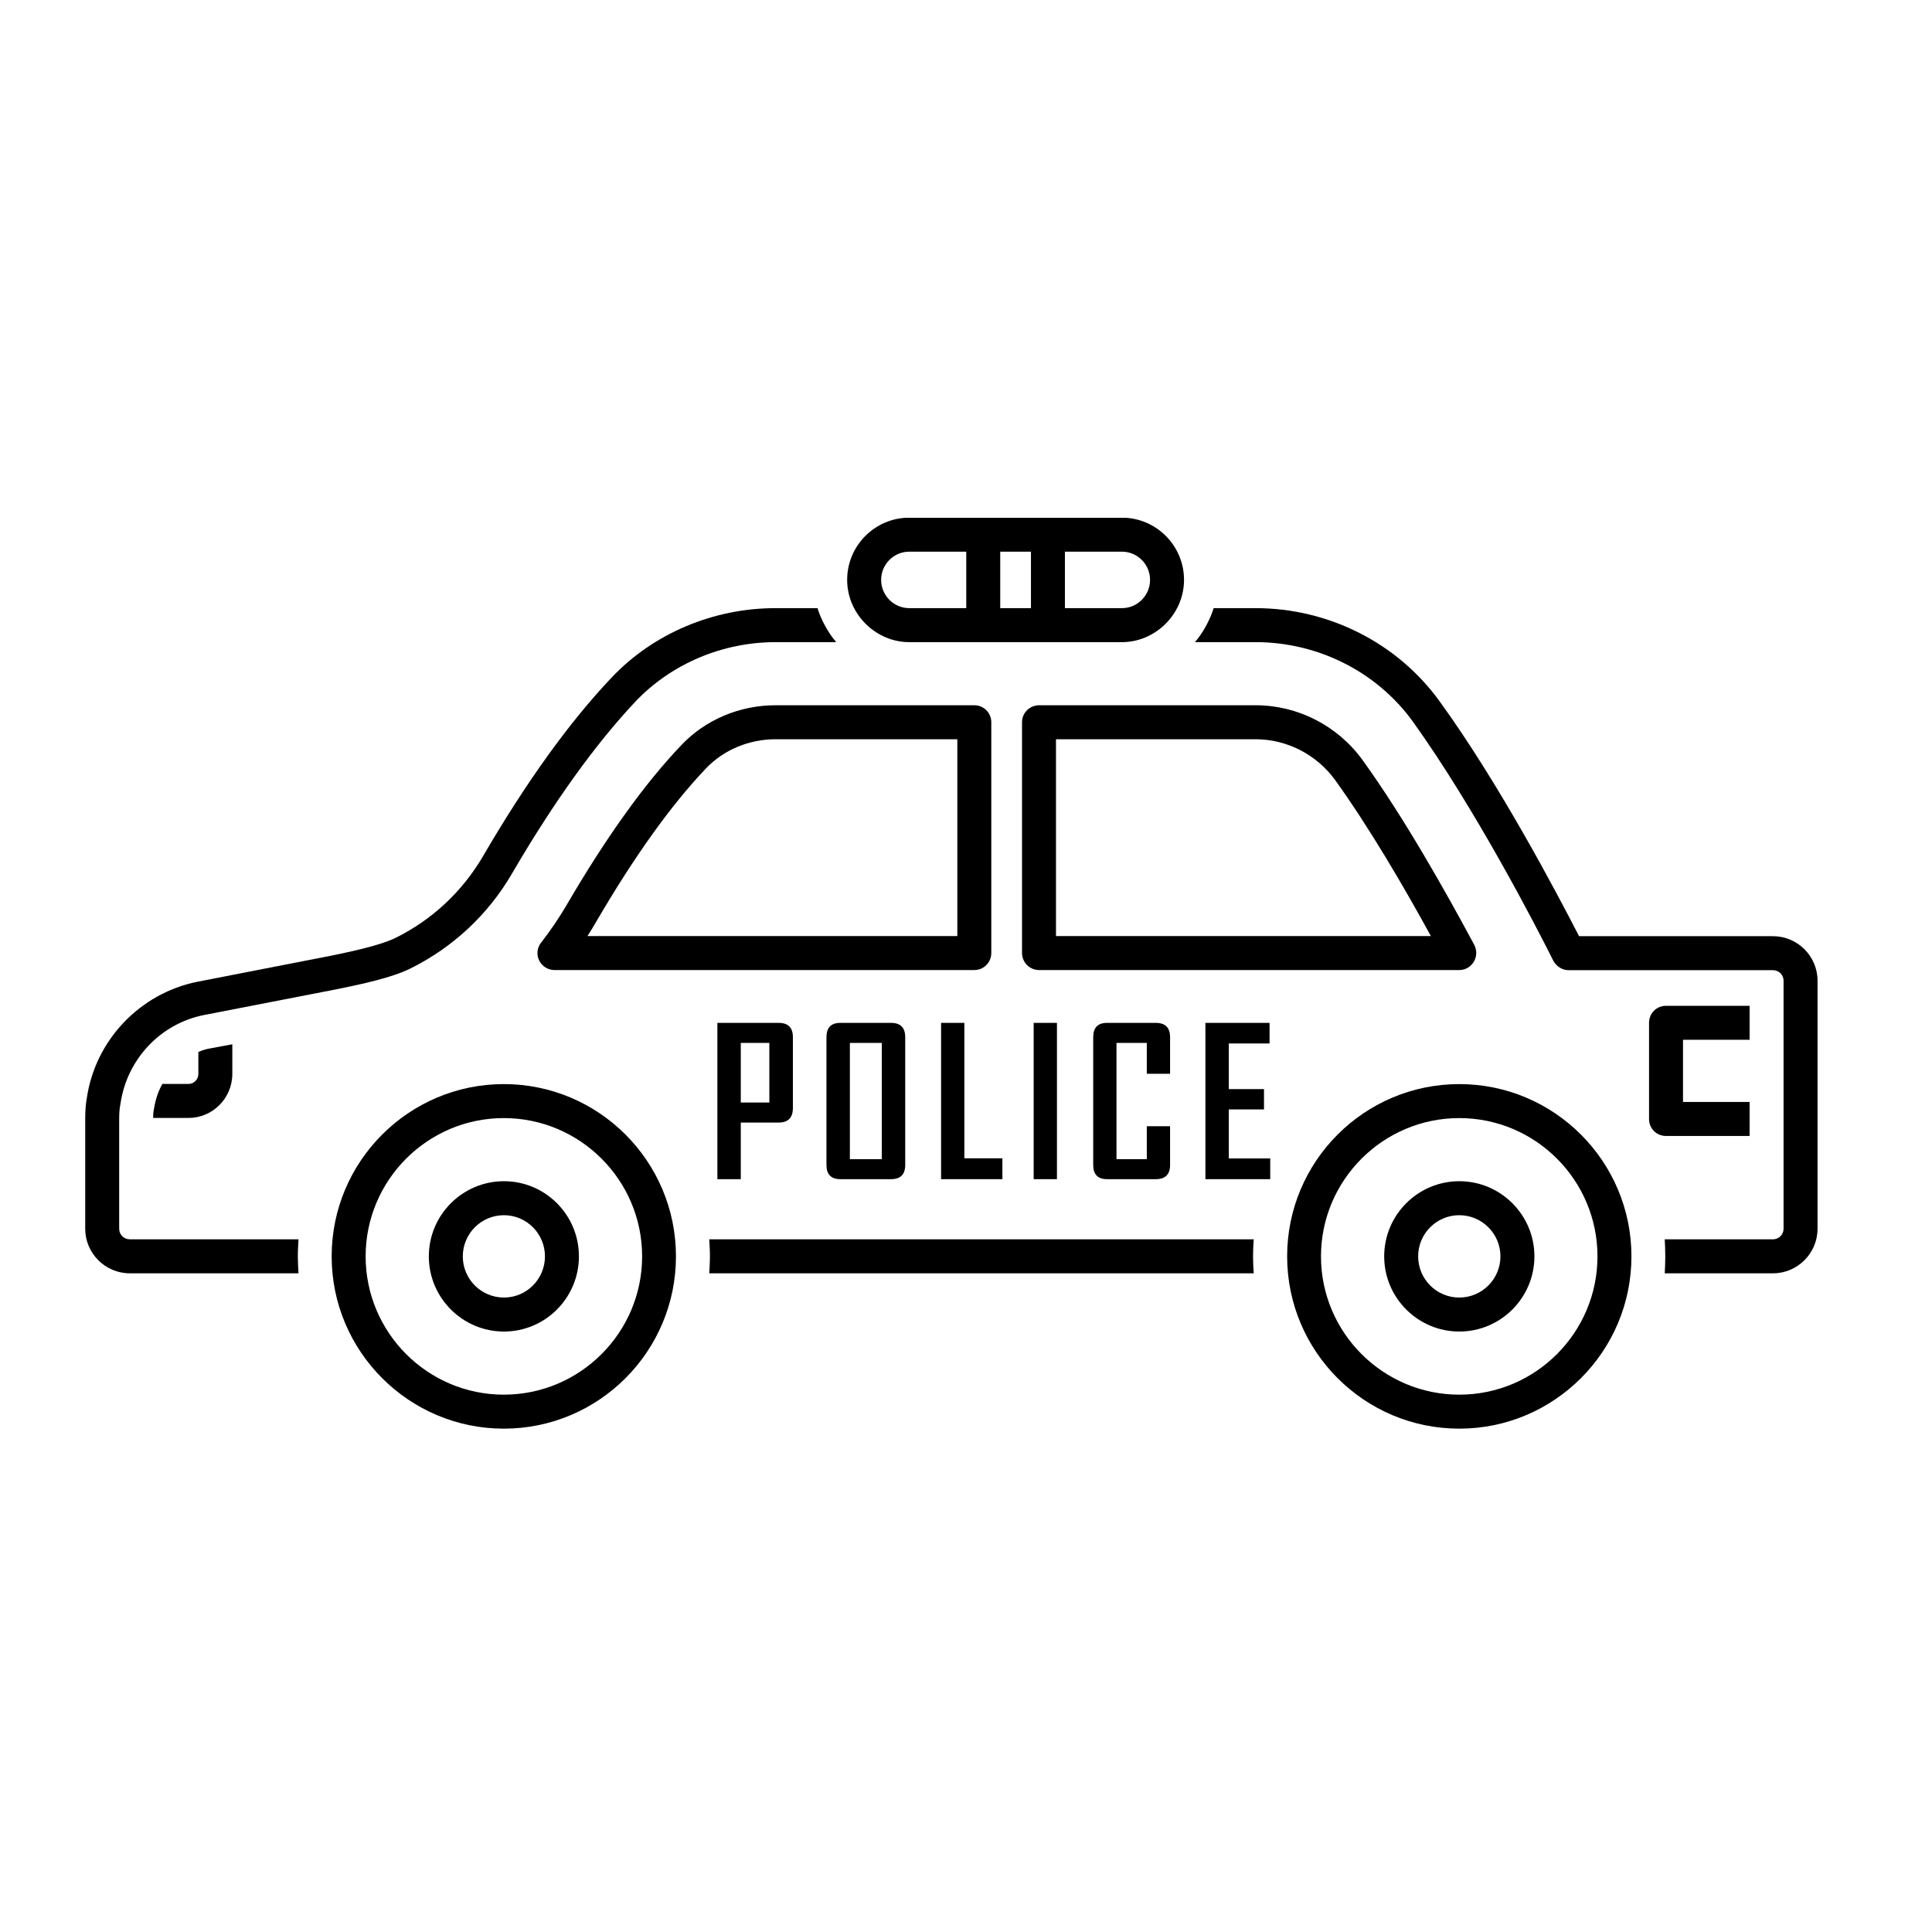
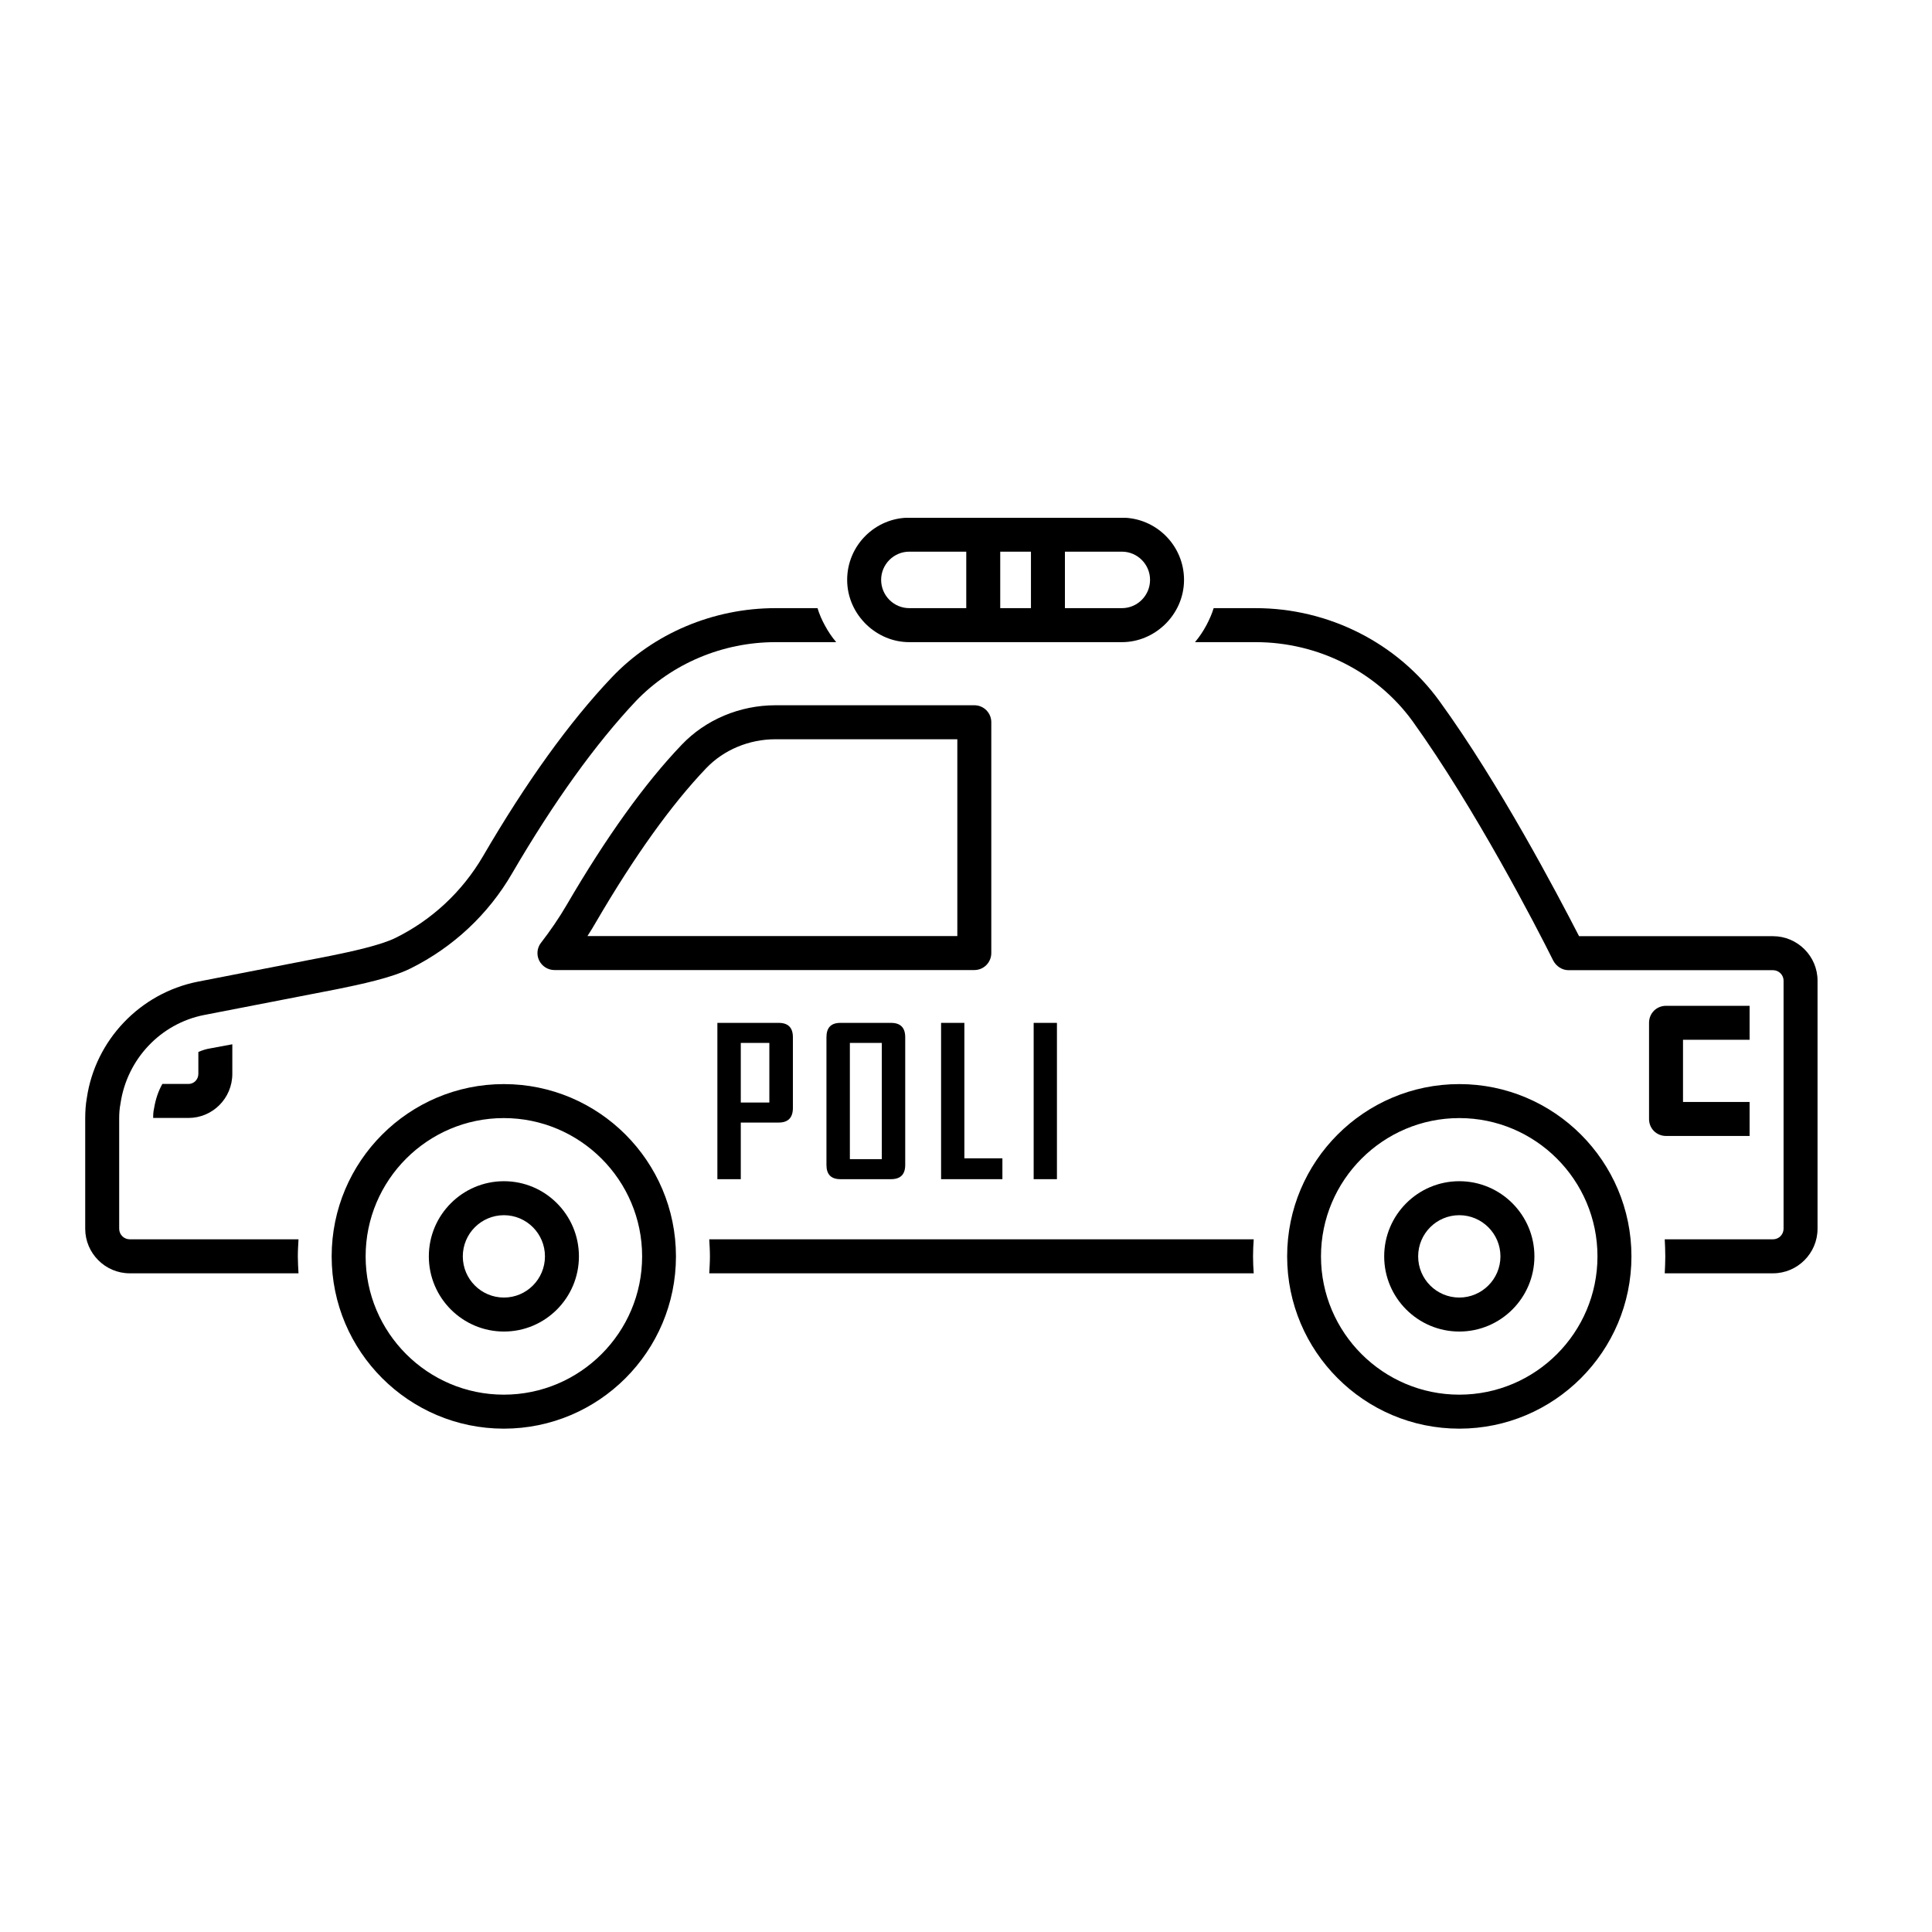
<svg xmlns="http://www.w3.org/2000/svg" width="1000" zoomAndPan="magnify" viewBox="0 0 750 750" height="1000" preserveAspectRatio="xMidYMid meet" version="1.0">
  <defs>
    <clipPath id="id1">
      <path d="M 128 420 L 263 420 L 263 554.602 L 128 554.602 Z M 128 420 " clip-rule="nonzero" />
    </clipPath>
    <clipPath id="id2">
      <path d="M 499 420 L 634 420 L 634 554.602 L 499 554.602 Z M 499 420 " clip-rule="nonzero" />
    </clipPath>
    <clipPath id="id3">
      <path d="M 328 201.012 L 460 201.012 L 460 250 L 328 250 Z M 328 201.012 " clip-rule="nonzero" />
    </clipPath>
  </defs>
  <path fill="#000000" d="M 688.281 363.426 L 612.992 363.426 C 604.273 346.496 581.996 304.172 558.934 272.363 C 542.594 249.648 515.797 236.082 487.48 236.082 L 471.141 236.082 C 470.457 238.344 469.461 240.551 468.355 242.656 C 467.094 245.02 465.625 247.23 463.891 249.281 L 487.48 249.281 C 511.594 249.281 534.398 260.742 548.371 279.984 C 572.645 313.793 596.391 359.695 602.957 372.891 C 604.168 375.152 606.426 376.625 608.895 376.625 L 688.281 376.625 C 690.539 376.625 692.379 378.465 692.379 380.672 L 692.379 476.996 C 692.379 479.258 690.539 481.098 688.281 481.098 L 646.25 481.098 C 646.355 483.199 646.461 485.461 646.461 487.723 C 646.461 489.93 646.355 492.191 646.25 494.297 L 688.281 494.297 C 697.789 494.297 705.566 486.512 705.566 476.996 L 705.566 380.672 C 705.566 371.207 697.789 363.426 688.281 363.426 " fill-opacity="1" fill-rule="nonzero" />
  <path fill="#000000" d="M 275.332 481.098 C 275.438 483.199 275.594 485.461 275.594 487.723 C 275.594 489.93 275.438 492.191 275.332 494.297 L 486.691 494.297 C 486.535 492.191 486.43 489.93 486.43 487.723 C 486.43 485.461 486.535 483.199 486.691 481.098 L 275.332 481.098 " fill-opacity="1" fill-rule="nonzero" />
  <path fill="#000000" d="M 50.363 481.098 C 48.105 481.098 46.266 479.258 46.266 476.996 L 46.266 434.25 C 46.266 432.305 46.371 430.465 46.793 428.309 C 49.312 411.168 62.344 397.34 79.207 394.027 L 130.906 383.984 C 139.891 382.145 152.023 379.621 159.379 375.941 C 175.879 367.738 189.59 354.961 198.836 338.977 C 215.07 311.164 231.254 288.715 246.805 272.203 C 260.777 257.586 280.586 249.281 301.023 249.281 L 324.613 249.281 C 322.879 247.23 321.406 245.02 320.148 242.656 C 318.992 240.551 318.047 238.344 317.363 236.082 L 301.023 236.082 C 277.012 236.082 253.688 245.809 237.348 263.109 C 220.957 280.406 204.246 303.645 187.488 332.406 C 179.449 346.129 167.734 357.066 153.602 364.059 C 147.82 366.949 136.055 369.473 128.277 371.051 L 76.738 381.094 C 54.305 385.562 37.02 403.809 33.711 426.207 C 33.238 428.836 33.078 431.516 33.078 434.25 L 33.078 476.996 C 33.078 486.512 40.855 494.297 50.363 494.297 L 115.879 494.297 C 115.773 492.191 115.617 489.93 115.617 487.723 C 115.617 485.461 115.773 483.199 115.879 481.098 L 50.363 481.098 " fill-opacity="1" fill-rule="nonzero" />
  <path fill="#000000" d="M 231.359 357.961 C 246.227 332.457 260.621 312.375 274.125 298.23 C 280.953 291.078 290.777 286.977 301.023 286.977 L 371.633 286.977 L 371.633 363.375 L 228.047 363.375 C 229.203 361.586 230.309 359.801 231.359 357.961 Z M 384.82 369.945 L 384.82 280.352 C 384.82 276.727 381.879 273.781 378.254 273.781 L 301.023 273.781 C 287.207 273.781 273.914 279.355 264.613 289.133 C 250.375 304.016 235.352 324.941 219.957 351.336 C 217.016 356.383 213.652 361.273 210.078 365.898 C 208.504 367.844 208.188 370.578 209.293 372.84 C 210.395 375.102 212.707 376.57 215.227 376.57 L 378.254 376.57 C 381.879 376.57 384.82 373.629 384.82 369.945 " fill-opacity="1" fill-rule="nonzero" />
-   <path fill="#000000" d="M 409.934 363.375 L 409.934 286.977 L 487.48 286.977 C 499.512 286.977 511.016 292.867 518.215 302.699 C 531.508 321.152 545.113 344.445 555.465 363.375 Z M 528.879 294.969 C 519.215 281.668 503.715 273.781 487.48 273.781 L 403.367 273.781 C 399.742 273.781 396.746 276.727 396.746 280.352 L 396.746 369.945 C 396.746 373.629 399.742 376.57 403.367 376.57 L 566.496 376.57 C 568.809 376.57 570.91 375.363 572.117 373.363 C 573.328 371.367 573.379 368.895 572.328 366.844 C 561.402 346.445 545.062 317.367 528.879 294.969 " fill-opacity="1" fill-rule="nonzero" />
  <g clip-path="url(#id1)">
    <path fill="#000000" d="M 249.273 487.723 C 249.273 517.324 225.156 541.406 195.578 541.406 C 166 541.406 141.938 517.324 141.938 487.723 C 141.938 458.121 166 434.039 195.578 434.039 C 225.156 434.039 249.273 458.121 249.273 487.723 Z M 195.578 420.844 C 158.75 420.844 128.75 450.812 128.75 487.723 C 128.75 524.633 158.75 554.602 195.578 554.602 C 232.461 554.602 262.406 524.633 262.406 487.723 C 262.406 450.812 232.461 420.844 195.578 420.844 " fill-opacity="1" fill-rule="nonzero" />
  </g>
  <path fill="#000000" d="M 211.551 487.723 C 211.551 496.555 204.406 503.707 195.633 503.707 C 186.805 503.707 179.66 496.555 179.66 487.723 C 179.66 478.891 186.805 471.738 195.633 471.738 C 204.406 471.738 211.551 478.891 211.551 487.723 Z M 195.633 458.543 C 179.555 458.543 166.473 471.633 166.473 487.723 C 166.473 503.812 179.555 516.902 195.633 516.902 C 211.707 516.902 224.738 503.812 224.738 487.723 C 224.738 471.633 211.707 458.543 195.633 458.543 " fill-opacity="1" fill-rule="nonzero" />
  <g clip-path="url(#id2)">
    <path fill="#000000" d="M 620.137 487.723 C 620.137 517.324 596.078 541.406 566.496 541.406 C 536.918 541.406 512.805 517.324 512.805 487.723 C 512.805 458.121 536.918 434.039 566.496 434.039 C 596.078 434.039 620.137 458.121 620.137 487.723 Z M 566.496 420.844 C 529.617 420.844 499.668 450.812 499.668 487.723 C 499.668 524.633 529.617 554.602 566.496 554.602 C 603.328 554.602 633.324 524.633 633.324 487.723 C 633.324 450.812 603.328 420.844 566.496 420.844 " fill-opacity="1" fill-rule="nonzero" />
  </g>
  <path fill="#000000" d="M 582.469 487.723 C 582.469 496.555 575.27 503.707 566.496 503.707 C 557.672 503.707 550.527 496.555 550.527 487.723 C 550.527 478.891 557.672 471.738 566.496 471.738 C 575.27 471.738 582.469 478.891 582.469 487.723 Z M 566.496 458.543 C 550.422 458.543 537.34 471.633 537.34 487.723 C 537.34 503.812 550.422 516.902 566.496 516.902 C 582.574 516.902 595.656 503.812 595.656 487.723 C 595.656 471.633 582.574 458.543 566.496 458.543 " fill-opacity="1" fill-rule="nonzero" />
  <g clip-path="url(#id3)">
    <path fill="#000000" d="M 446.449 225.094 C 446.449 231.141 441.562 236.082 435.52 236.082 L 413.402 236.082 L 413.402 214.156 L 435.52 214.156 C 441.562 214.156 446.449 219.098 446.449 225.094 Z M 388.289 214.156 L 400.215 214.156 L 400.215 236.082 L 388.289 236.082 Z M 352.984 214.156 L 375.102 214.156 L 375.102 236.082 L 352.984 236.082 C 346.941 236.082 342.055 231.141 342.055 225.094 C 342.055 219.098 346.941 214.156 352.984 214.156 Z M 381.668 249.281 L 435.52 249.281 C 441.879 249.281 447.656 246.703 451.965 242.656 C 456.641 238.238 459.637 232.035 459.637 225.094 C 459.637 211.793 448.812 200.961 435.52 200.961 L 406.836 200.961 C 406.836 200.961 406.836 200.961 406.781 200.961 L 352.984 200.961 C 339.691 200.961 328.867 211.793 328.867 225.094 C 328.867 232.035 331.863 238.238 336.539 242.656 C 340.848 246.703 346.625 249.281 352.984 249.281 L 381.668 249.281 " fill-opacity="1" fill-rule="nonzero" />
  </g>
  <path fill="#000000" d="M 77 408.383 L 77 416.848 C 77 419.109 75.266 420.789 73.164 420.789 L 63.027 420.789 C 61.449 423.578 60.398 426.73 59.82 430.203 C 59.453 431.883 59.453 432.938 59.453 433.988 L 73.164 433.988 C 82.516 433.988 90.188 426.363 90.188 416.848 L 90.188 405.387 L 81.73 406.961 C 79.996 407.227 78.418 407.75 77 408.383 " fill-opacity="1" fill-rule="nonzero" />
  <path fill="#000000" d="M 679.191 440.98 L 679.191 427.785 L 653.344 427.785 L 653.344 403.648 L 679.191 403.648 L 679.191 390.453 L 646.773 390.453 C 643.047 390.453 640.156 393.344 640.156 397.078 L 640.156 434.41 C 640.156 438.09 643.047 440.98 646.773 440.98 L 679.191 440.98 " fill-opacity="1" fill-rule="nonzero" />
  <path fill="#000000" d="M 298.66 427.992 L 287.574 427.992 L 287.574 404.859 L 298.66 404.859 Z M 302.285 397.078 L 278.484 397.078 L 278.484 457.754 L 287.574 457.754 L 287.574 435.773 L 302.285 435.773 C 305.961 435.773 307.801 433.883 307.801 430.098 L 307.801 402.652 C 307.801 398.918 305.961 397.078 302.285 397.078 " fill-opacity="1" fill-rule="nonzero" />
  <path fill="#000000" d="M 342.316 449.973 L 329.918 449.973 L 329.918 404.859 L 342.316 404.859 Z M 345.891 397.078 L 326.242 397.078 C 322.617 397.078 320.828 398.918 320.828 402.652 L 320.828 452.23 C 320.828 455.914 322.617 457.754 326.242 457.754 L 345.891 457.754 C 349.566 457.754 351.406 455.914 351.406 452.23 L 351.406 402.652 C 351.406 398.918 349.566 397.078 345.891 397.078 " fill-opacity="1" fill-rule="nonzero" />
  <path fill="#000000" d="M 374.367 397.078 L 365.328 397.078 L 365.328 457.754 L 389.129 457.754 L 389.129 449.656 L 374.367 449.656 L 374.367 397.078 " fill-opacity="1" fill-rule="nonzero" />
  <path fill="#000000" d="M 401.266 457.754 L 410.301 457.754 L 410.301 397.078 L 401.266 397.078 L 401.266 457.754 " fill-opacity="1" fill-rule="nonzero" />
-   <path fill="#000000" d="M 448.656 397.078 L 429.742 397.078 C 426.168 397.078 424.383 398.918 424.383 402.652 L 424.383 452.23 C 424.383 455.914 426.168 457.754 429.742 457.754 L 448.656 457.754 C 452.387 457.754 454.223 455.914 454.223 452.23 L 454.223 437.195 L 445.188 437.195 L 445.188 449.973 L 433.418 449.973 L 433.418 404.859 L 445.188 404.859 L 445.188 416.848 L 454.223 416.848 L 454.223 402.652 C 454.223 398.918 452.387 397.078 448.656 397.078 " fill-opacity="1" fill-rule="nonzero" />
-   <path fill="#000000" d="M 477.023 430.676 L 490.684 430.676 L 490.684 422.789 L 477.023 422.789 L 477.023 405.07 L 492.84 405.07 L 492.84 397.078 L 467.938 397.078 L 467.938 457.754 L 493.102 457.754 L 493.102 449.707 L 477.023 449.707 L 477.023 430.676 " fill-opacity="1" fill-rule="nonzero" />
</svg>